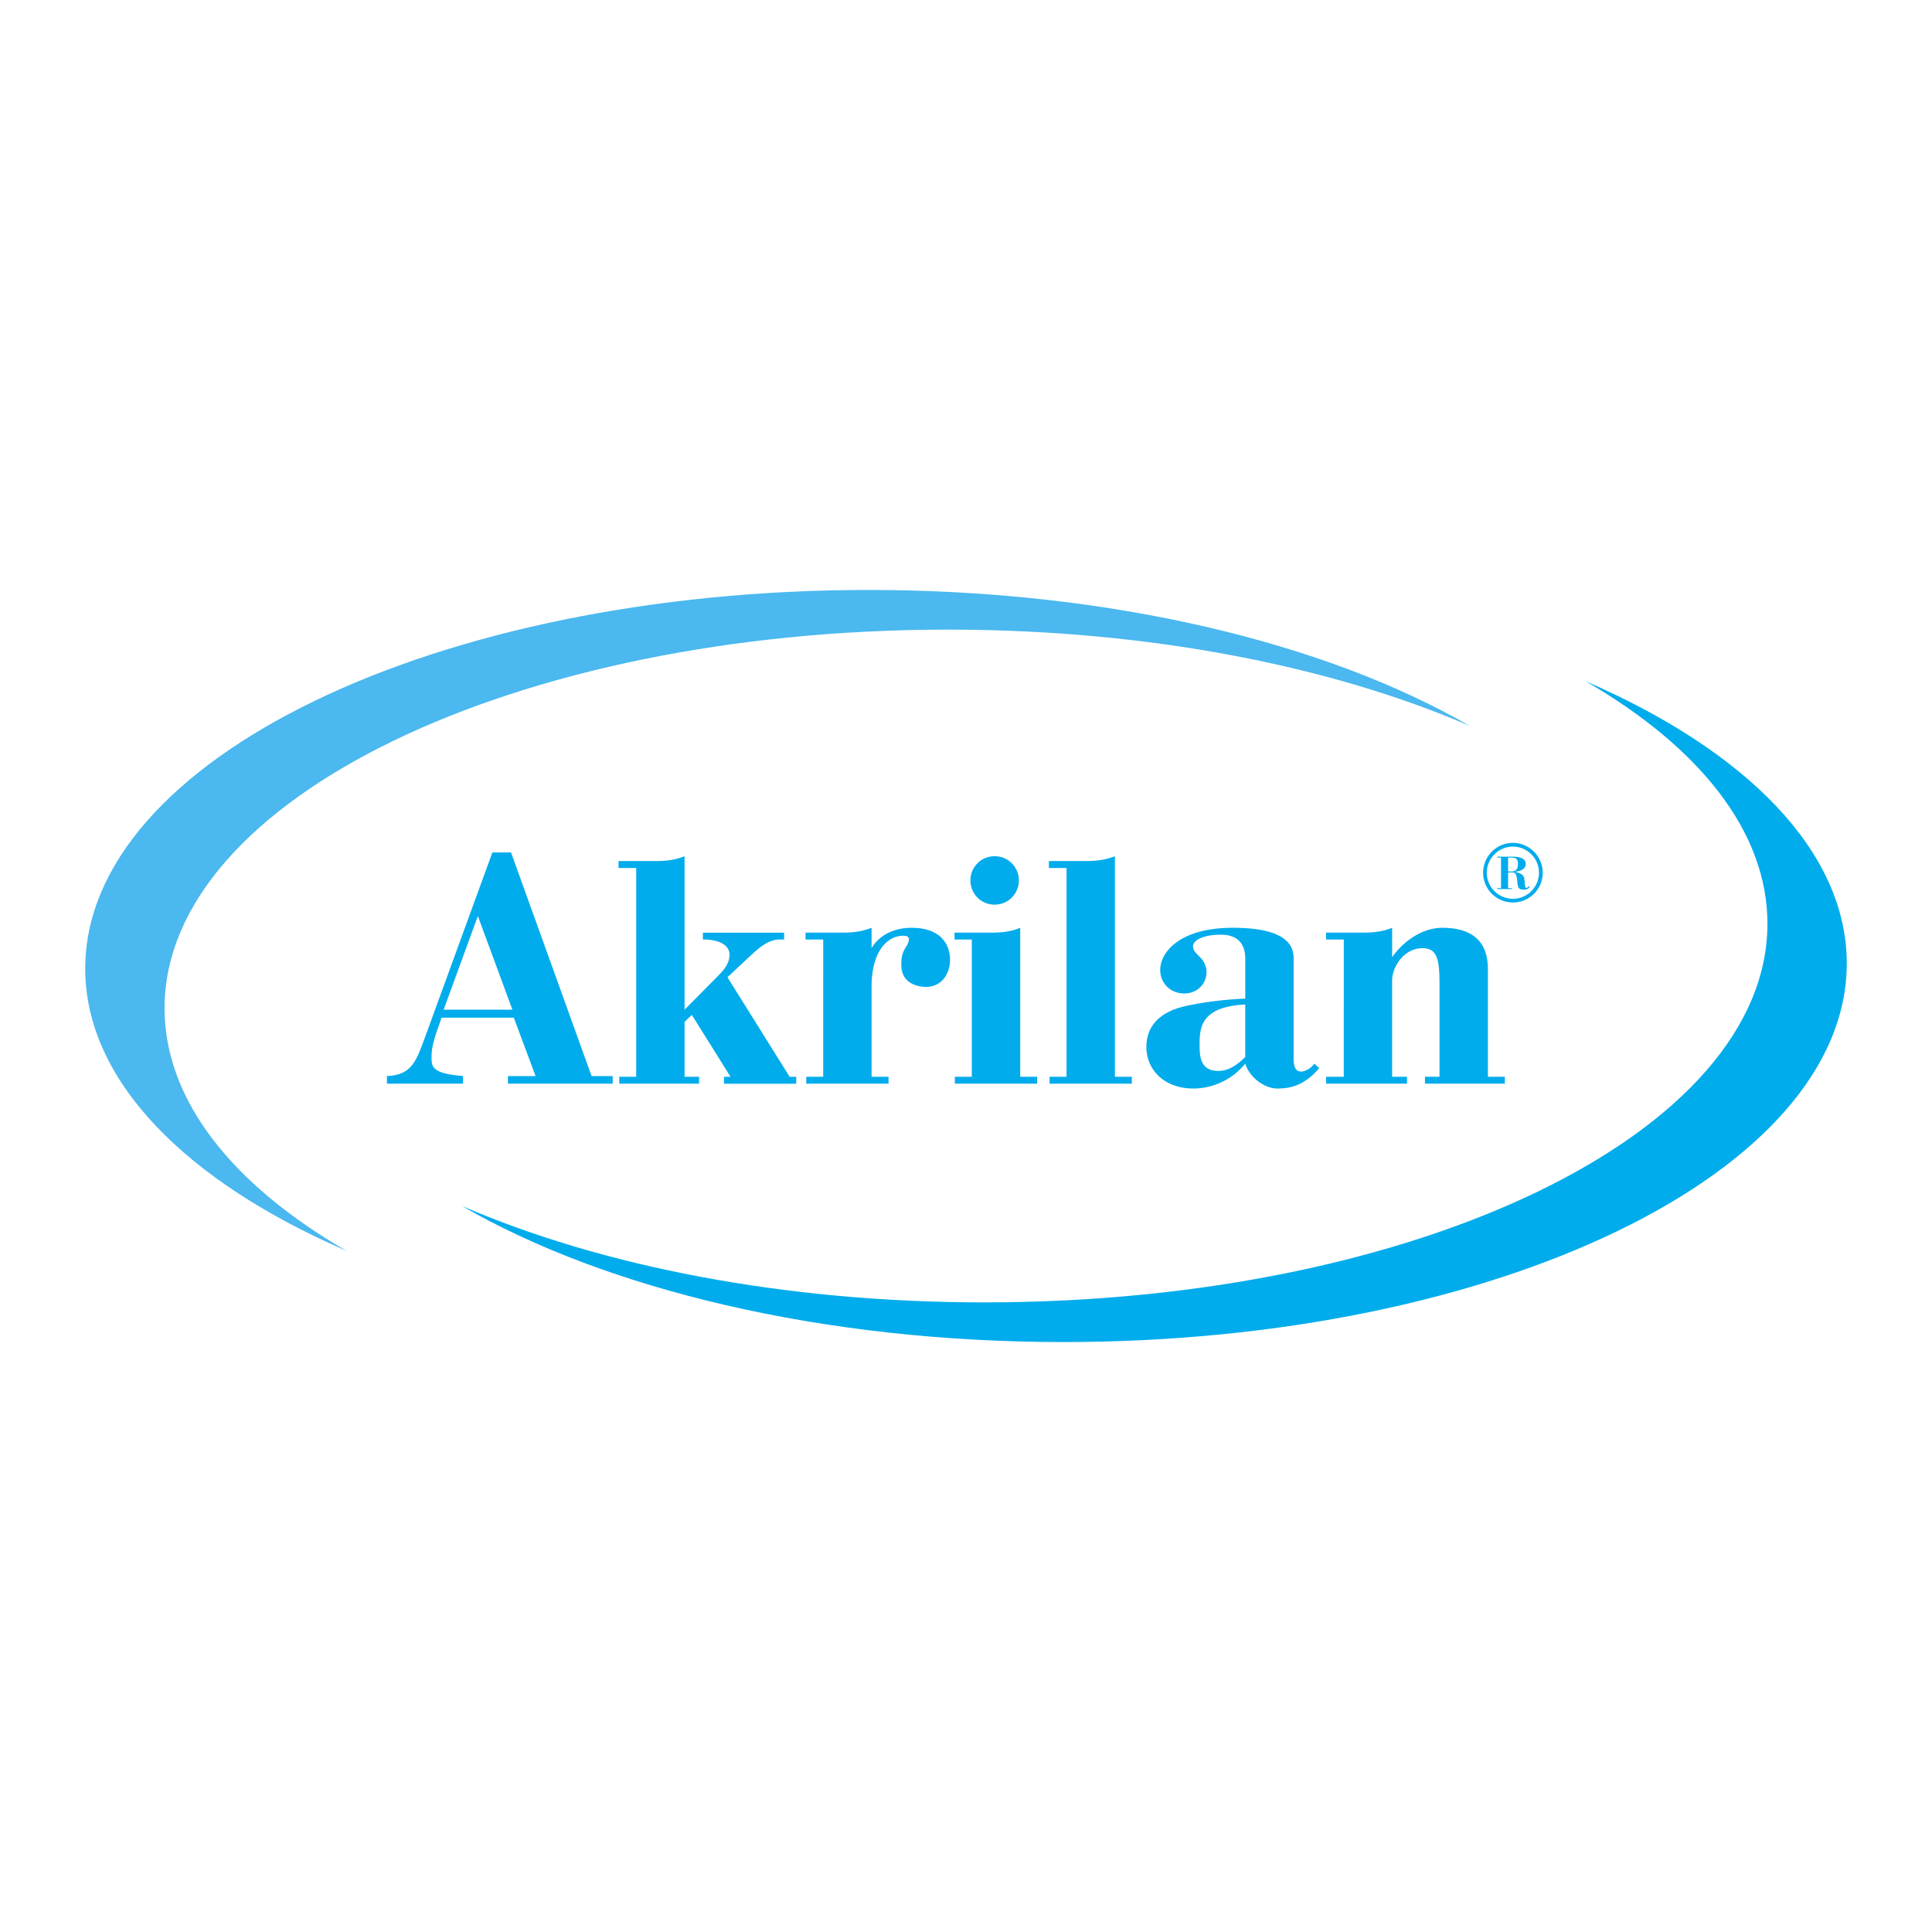
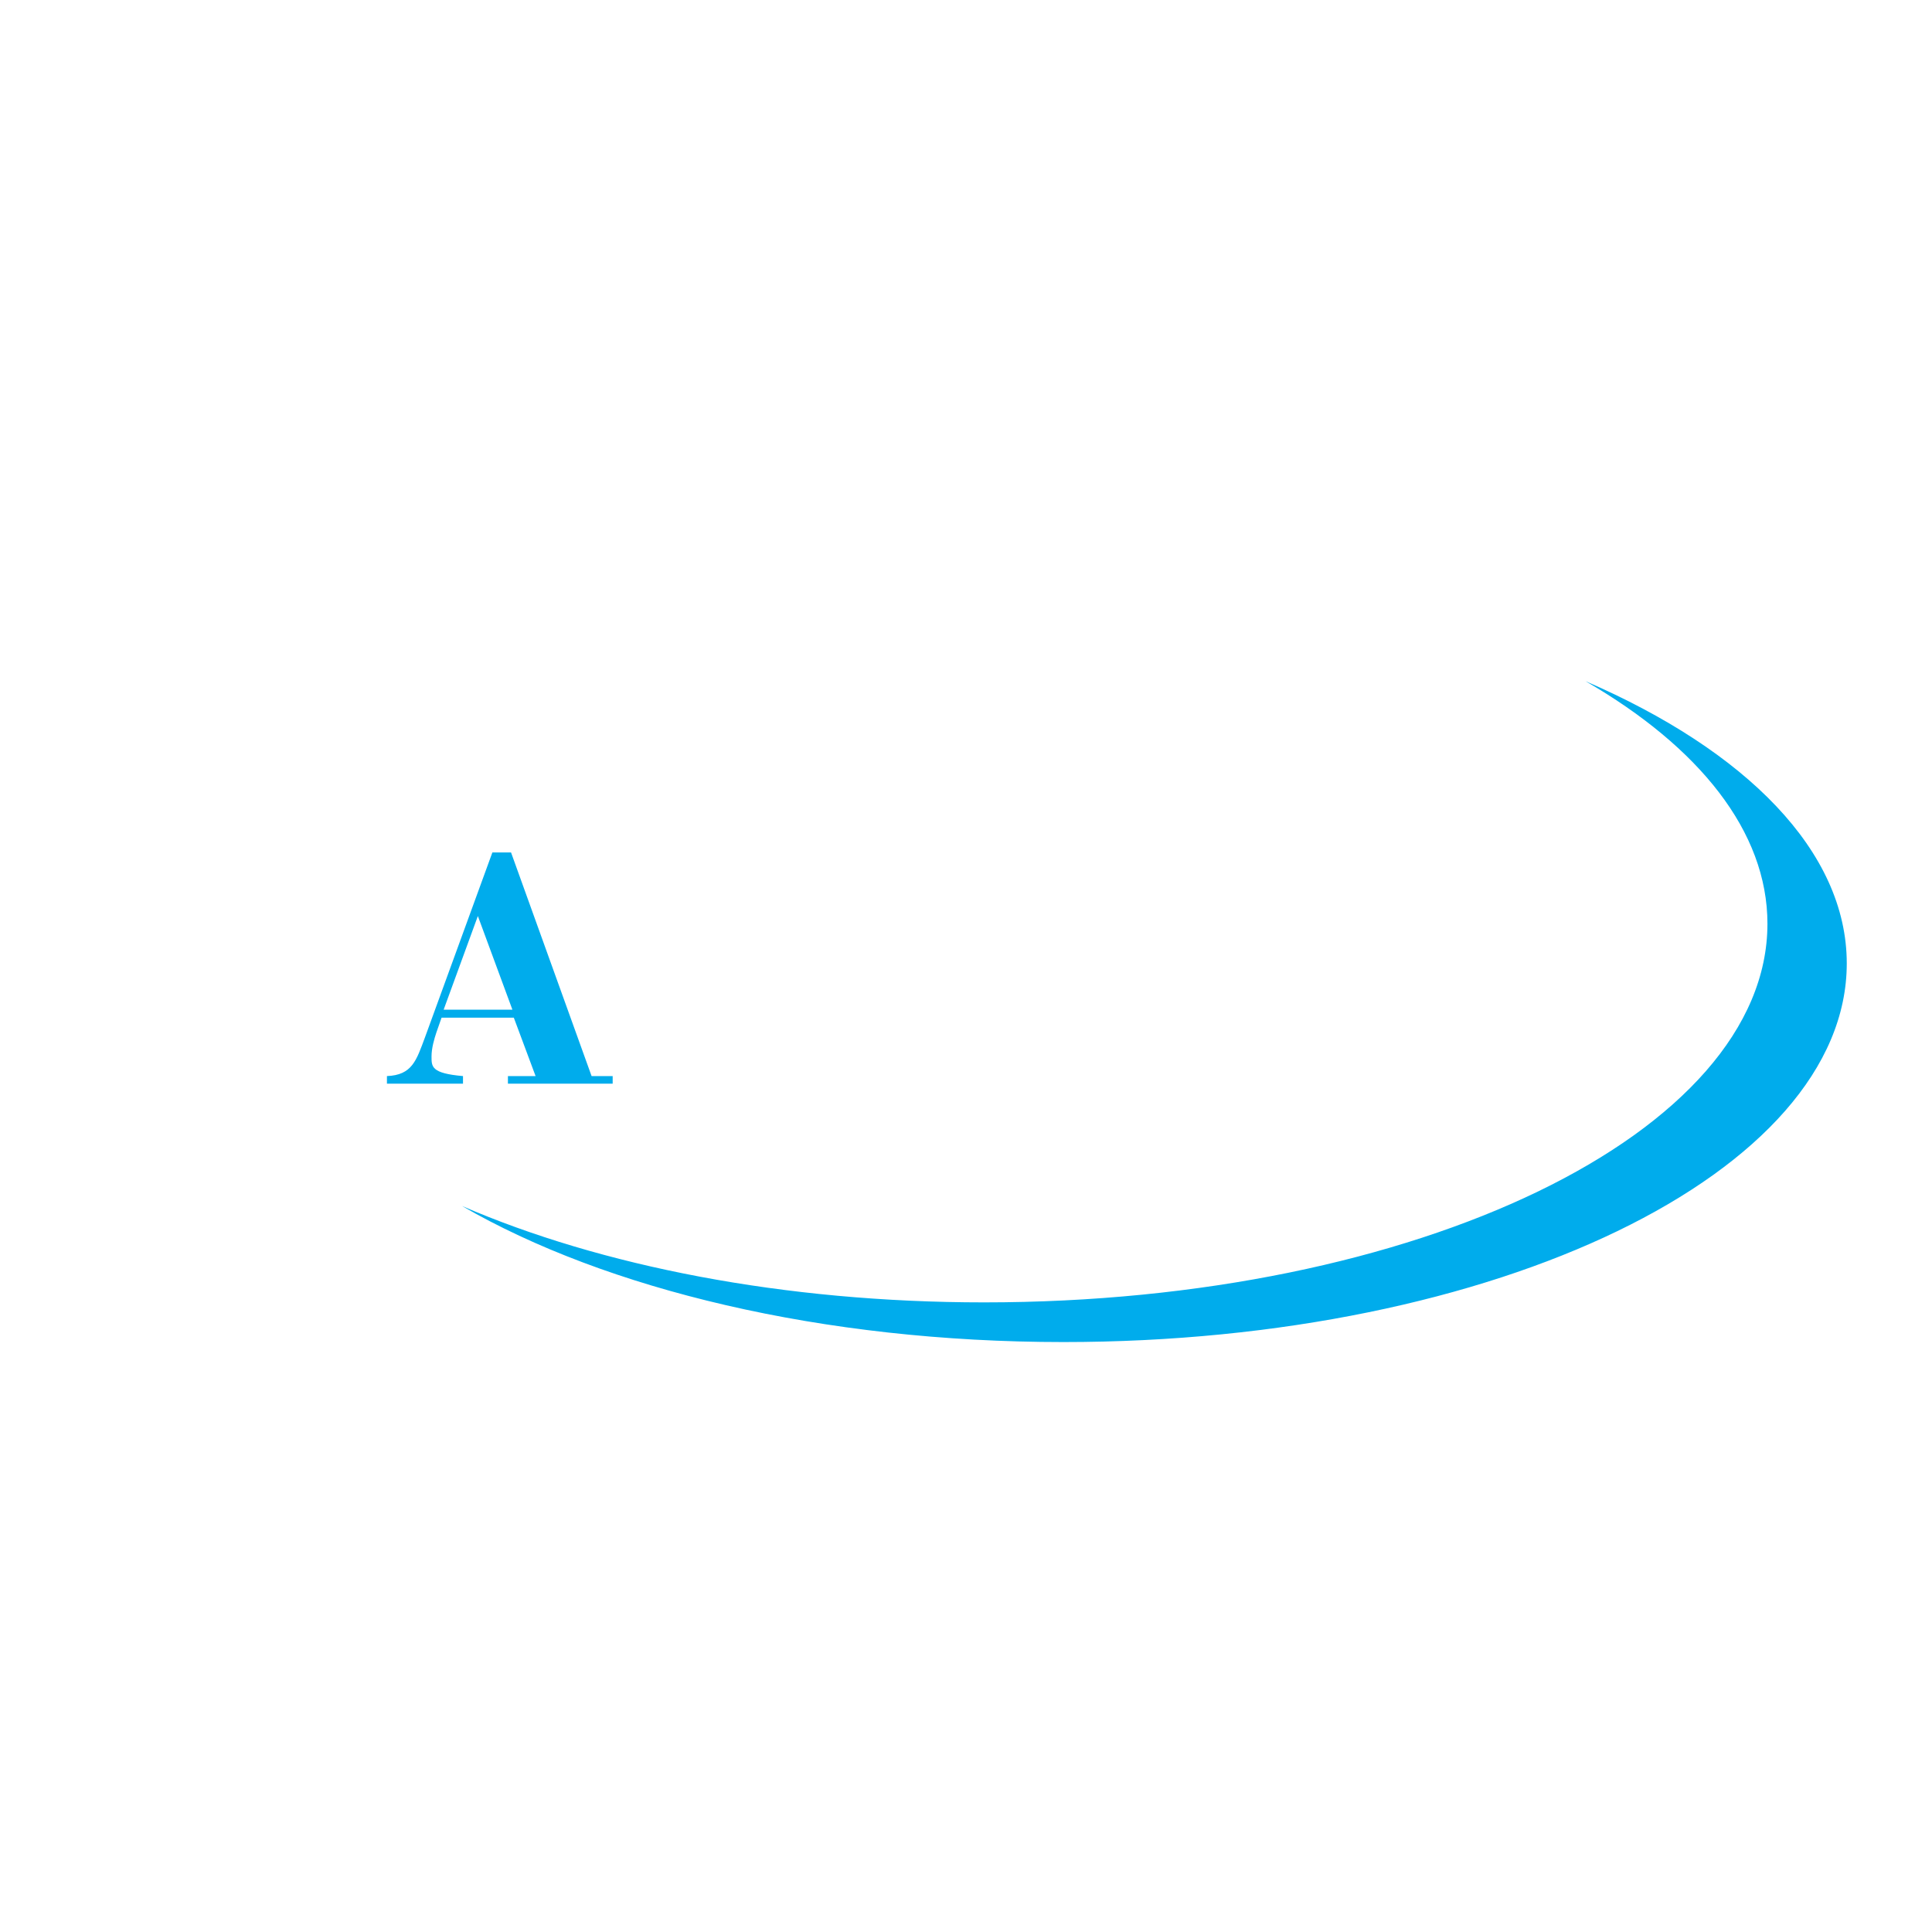
<svg xmlns="http://www.w3.org/2000/svg" viewBox="0 0 192.756 192.756">
  <title>Akrilan - SVG vector logo - www.oklogos.com</title>
  <g fill-rule="evenodd" clip-rule="evenodd">
-     <path fill="#fff" d="M0 0h192.756v192.756H0V0z" />
-     <path d="M16.418 100.593c0-20.863 34.989-37.776 78.151-37.776 20.012 0 38.264 3.638 52.09 9.619-14.336-8.297-35.895-13.576-60.004-13.576-43.162 0-78.152 16.915-78.152 37.777 0 11.189 10.069 21.241 26.063 28.158-11.327-6.555-18.148-14.992-18.148-24.202z" fill="#4bb8ef" />
    <path d="M176.338 92.163c0 20.863-34.99 37.776-78.152 37.776-20.012 0-38.263-3.637-52.089-9.616 14.335 8.295 35.894 13.574 60.003 13.574 43.162 0 78.152-16.914 78.152-37.776 0-11.189-10.068-21.242-26.062-28.159 11.328 6.555 18.148 14.993 18.148 24.201zM51.263 101.532h-7.207l-.519 1.483c-.207.621-.483 1.551-.483 2.38 0 1.033-.034 1.689 3.14 1.966v.759h-7.589v-.759c2.52-.104 2.932-1.554 3.795-3.863l6.725-18.451h1.861l8.037 22.314h2.103v.759h-10.45v-.759h2.76l-2.173-5.829zm-3.587-10.138l-3.414 9.345h6.862l-3.448-9.345z" fill="#00acec" />
-     <path d="M61.713 86.6v-.69h3.69c1.38 0 2.173-.208 2.897-.483v15.312l3.277-3.31c.552-.552 1.206-1.241 1.206-2.173 0-1.241-1.62-1.552-2.655-1.518v-.688h8.105v.688h-.483c-1.208 0-2.242 1.035-3.069 1.794l-2.104 1.967 6.208 9.933h.656v.689h-7.209v-.689h.656l-3.863-6.174-.724.689v5.484h1.449v.689h-7.966v-.689h1.69V86.6h-1.761zM80.371 93.737v-.688h3.691c1.379 0 2.172-.206 2.896-.483v1.966h.035c.792-1.276 2.276-1.966 3.932-1.966 3.724 0 3.862 2.62 3.862 3.173 0 1.552-.966 2.725-2.379 2.725-1.001 0-2.484-.449-2.484-2.173 0-.379 0-.966.31-1.553.208-.345.45-.689.45-1.035 0-.275-.276-.344-.552-.344-1.724 0-3.173 1.724-3.173 5.069v9.002h1.69v.689h-8.208v-.689h1.691V93.737h-1.761zM95.235 93.737v-.688h3.656c1.242 0 2.068-.138 2.896-.483v14.865h1.689v.689h-8.208v-.689h1.689V93.737h-1.722zm4.001-8.31a2.4 2.4 0 0 1 2.414 2.414 2.4 2.4 0 0 1-2.414 2.414 2.399 2.399 0 0 1-2.415-2.414 2.4 2.4 0 0 1 2.415-2.414zM104.648 86.6v-.69h3.691c1.379 0 2.172-.208 2.896-.483v22.004h1.689v.689h-8.207v-.689h1.689V86.6h-1.758zM131.619 106.567c-1.588 1.896-3.174 2.035-4.207 2.035-1.174 0-2.725-1.036-3.174-2.482a6.71 6.71 0 0 1-5.174 2.482c-2.932 0-4.689-1.897-4.689-4.139 0-3.242 3.172-3.932 4.139-4.139a35.115 35.115 0 0 1 5.725-.69v-3.999c0-.657-.139-2.379-2.414-2.379-2.07 0-2.795.688-2.795 1.137 0 .517.449.828.795 1.207.309.345.551.828.551 1.379 0 1.242-1 2.139-2.207 2.139-1.449 0-2.414-1.069-2.414-2.346 0-1.758 1.932-4.207 7.242-4.207 5.76 0 6.07 2.07 6.07 3.103v9.45c0 .482-.068 1.414.379 1.69.381.275 1.207-.035 1.689-.689l.484.448zm-7.381-6.345c-4.381.207-4.553 2.276-4.553 3.931 0 1.14 0 2.691 1.861 2.691.932 0 1.725-.448 2.691-1.38v-5.242h.001zM138.895 95.497c1.139-1.621 3.035-2.931 5-2.931 4.588 0 4.555 3.208 4.555 4.414v10.451h1.689v.689h-7.969v-.689h1.449v-9.348c0-2.62-.344-3.482-1.725-3.482-1.758 0-3 1.793-3 3.242v9.588h1.484v.689h-8.072v-.689h1.762V93.737h-1.762v-.688h3.725c1.381 0 2.174-.206 2.863-.483v2.931h.001zM150.941 84.093a2.987 2.987 0 0 1 2.977 2.978 2.968 2.968 0 0 1-2.977 2.969 2.967 2.967 0 0 1-2.969-2.969 2.98 2.98 0 0 1 2.969-2.978zm0 5.58c1.445 0 2.602-1.175 2.602-2.603s-1.166-2.604-2.602-2.604a2.617 2.617 0 0 0-2.604 2.604 2.606 2.606 0 0 0 2.604 2.603zm-.105-1.062v.095h-1.463v-.095h.385v-3.047h-.385v-.096h1.42c.479 0 1.428.018 1.428.713 0 .261-.113.671-1.02.793V87c.705.157.836.41.879.679.062.356.027.906.211.906.068 0 .209-.113.26-.174l.08.087c-.236.243-.375.262-.576.262-.6 0-.617-.217-.688-.941-.076-.731-.244-.773-.582-.773h-.322v1.566h.373v-.001zm-.104-1.664c.287 0 .713-.017.713-.766 0-.478-.199-.617-.678-.617h-.305v1.383h.27z" fill="#00acec" />
  </g>
</svg>